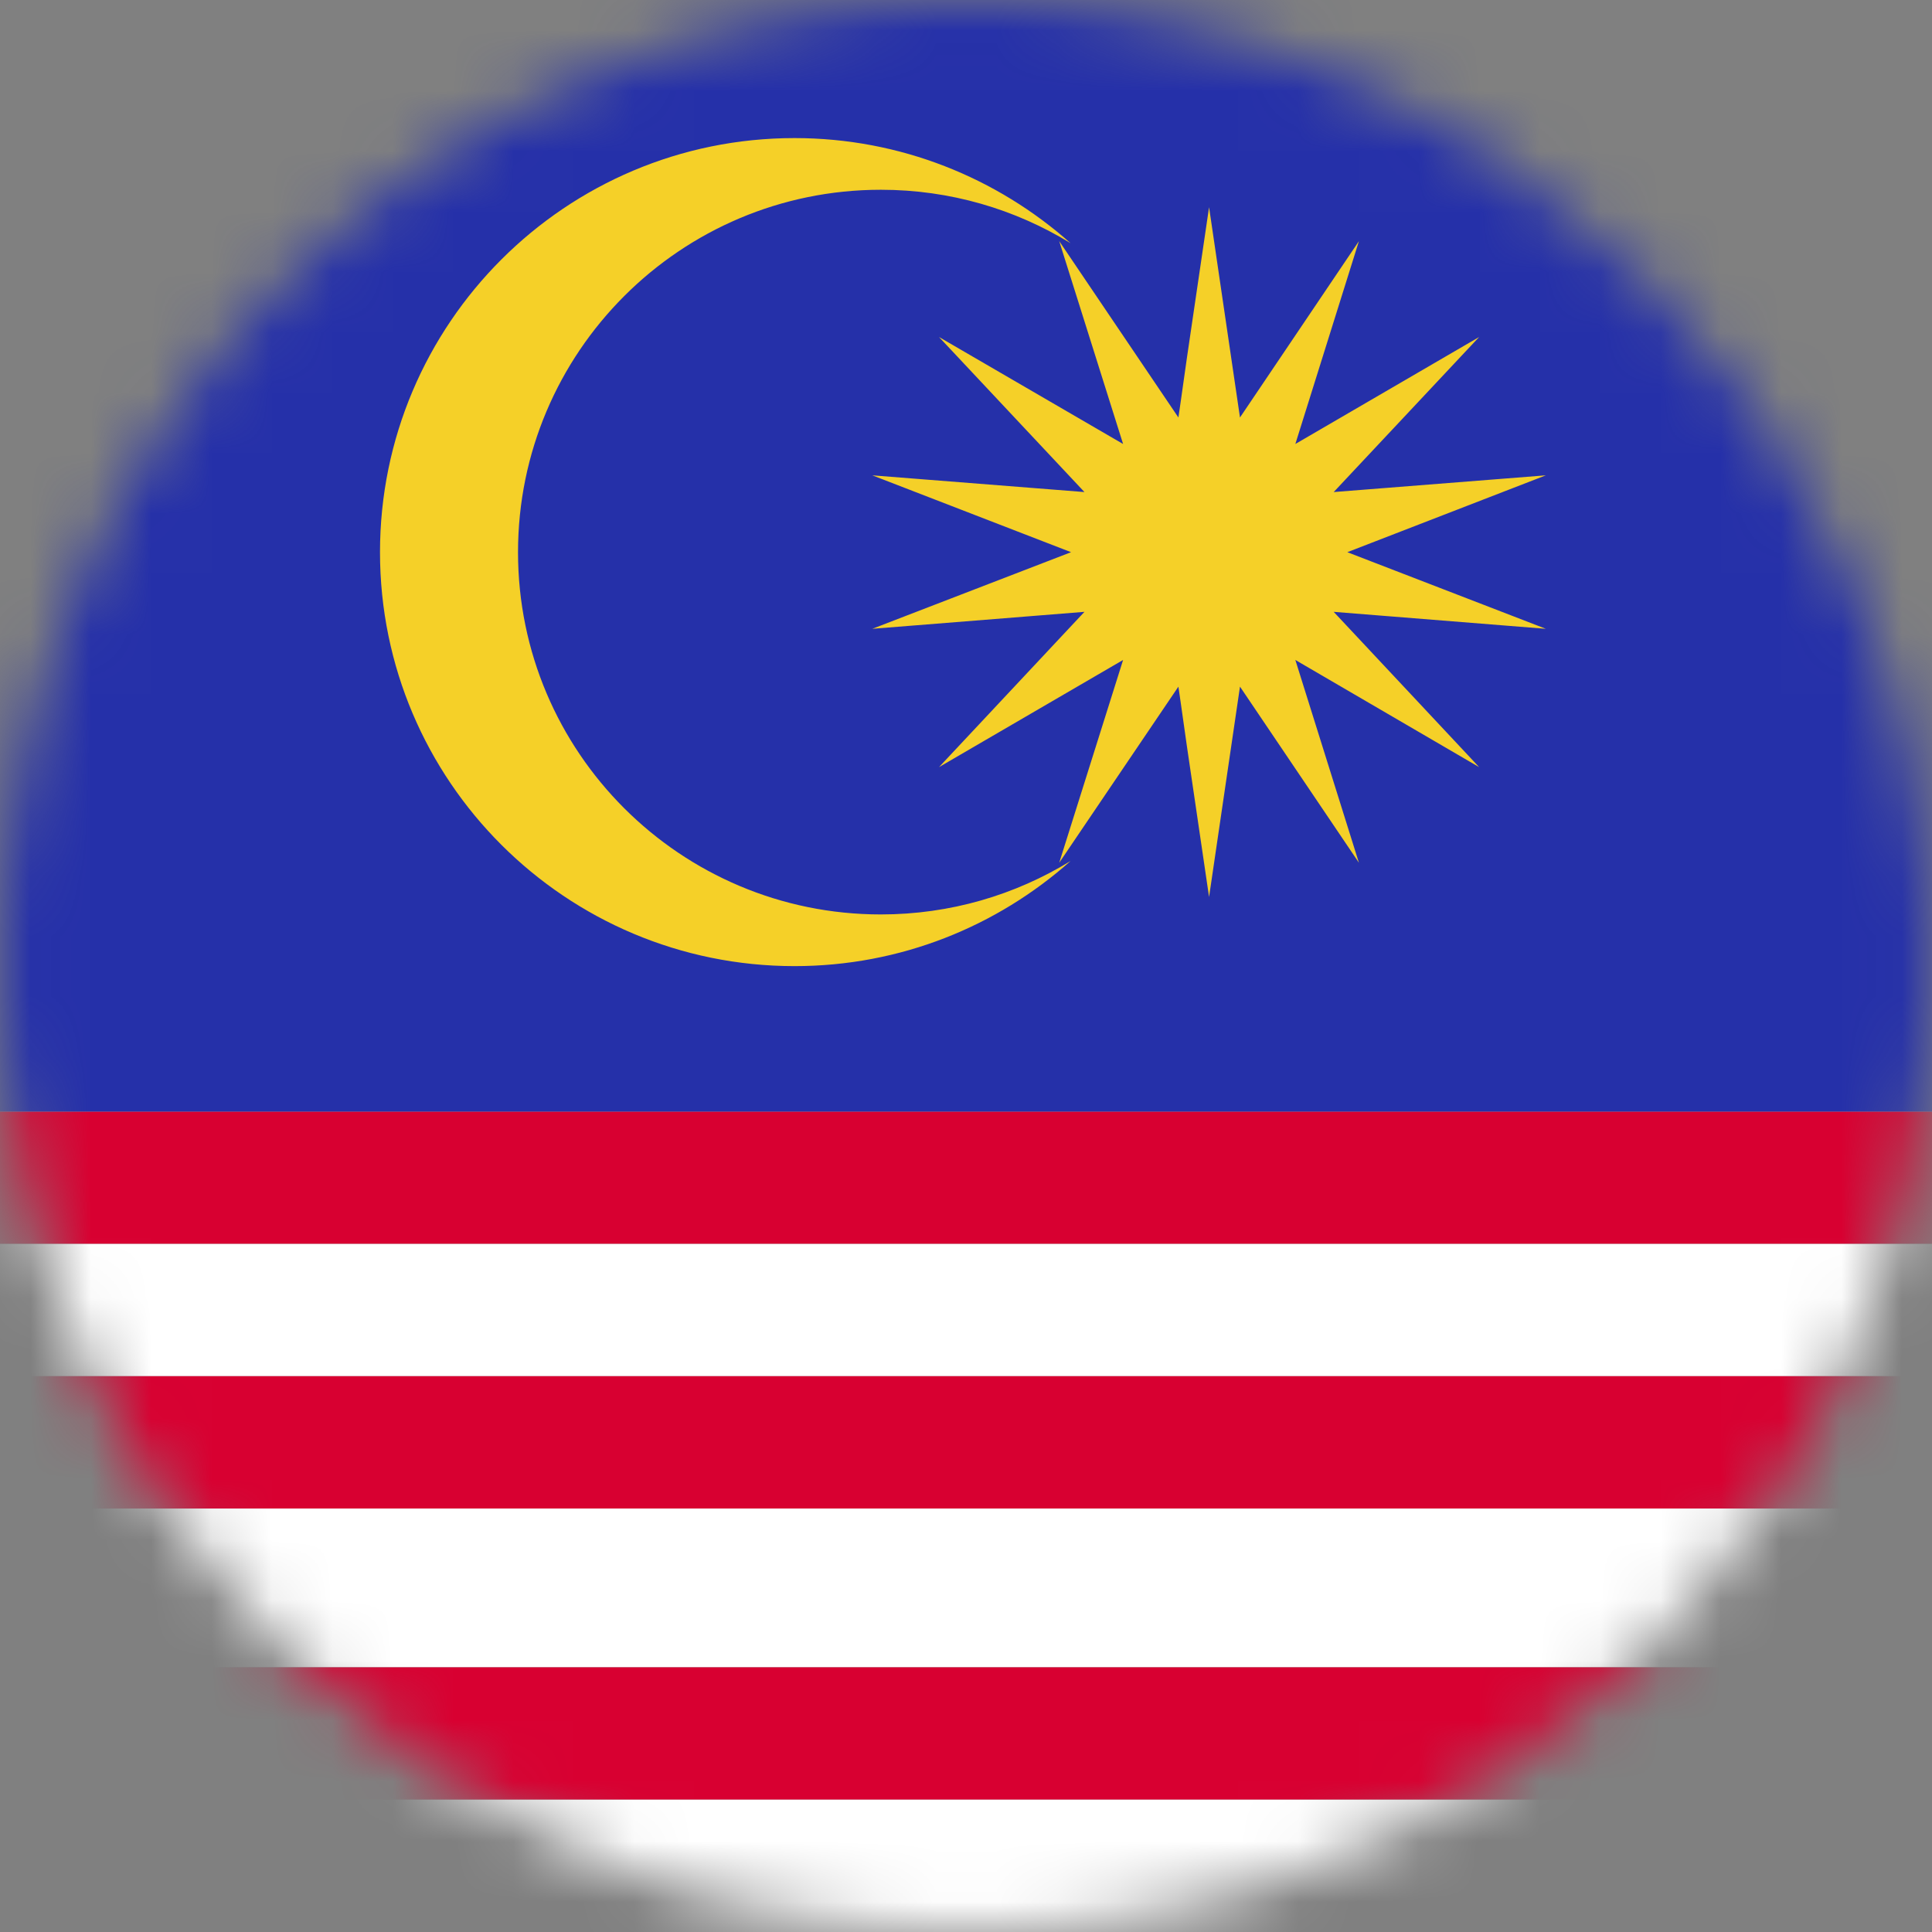
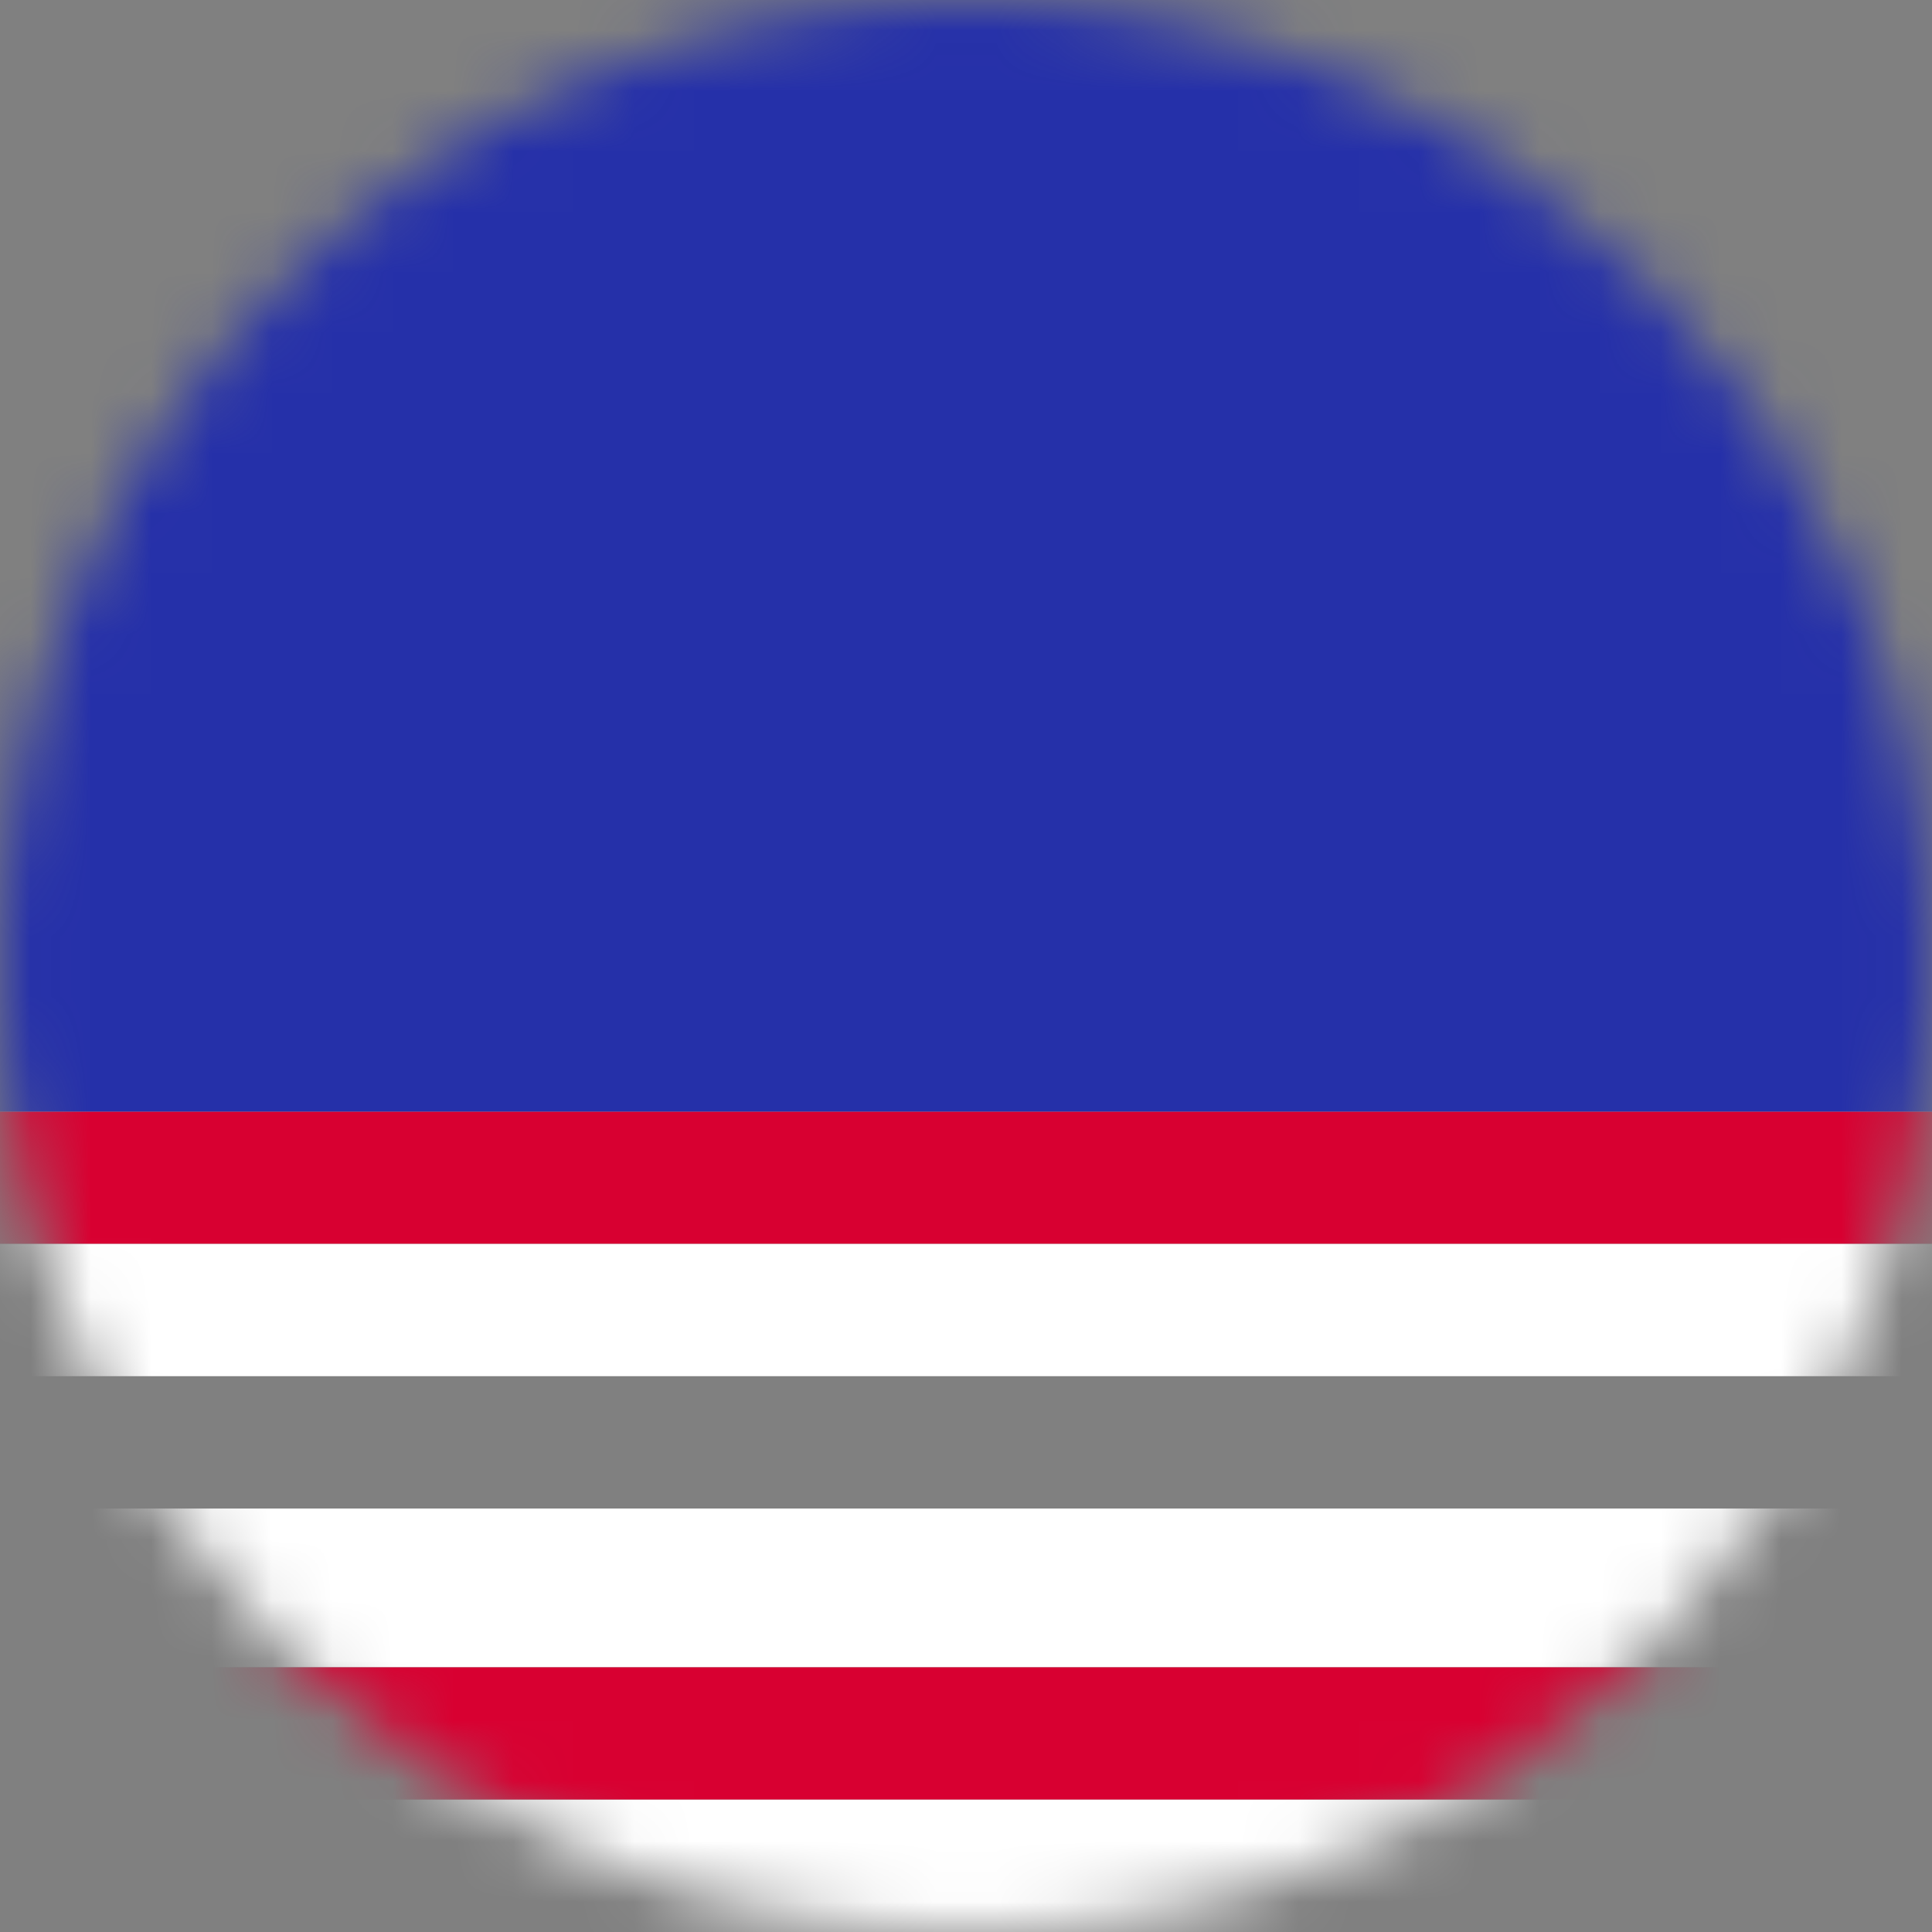
<svg xmlns="http://www.w3.org/2000/svg" width="32" height="32" viewBox="0 0 32 32" fill="none">
  <rect x="0" y="0" width="32" height="32" fill="#808080" stroke="none" />
  <mask id="mask0_1174_3432" style="mask-type:alpha" maskUnits="userSpaceOnUse" x="0" y="0" width="32" height="32">
    <circle cx="16" cy="16" r="16" fill="#D9D9D9" />
  </mask>
  <g mask="url(#mask0_1174_3432)">
-     <path d="M32 0H0V2.192H32V0Z" fill="#D80031" />
    <path d="M32 2.192H0V4.384H32V2.192Z" fill="white" />
    <path d="M32 4.384H0V7.014H32V4.384Z" fill="#D80031" />
    <path d="M32 7.014H0V9.205H32V7.014Z" fill="white" />
    <path d="M32 9.206H0V11.397H32V9.206Z" fill="#D80031" />
    <path d="M32 11.397H0V13.589H32V11.397Z" fill="white" />
    <path d="M32 13.589H0V15.781H32V13.589Z" fill="#D80031" />
    <path d="M32 15.781H0V18.411H32V15.781Z" fill="white" />
    <path d="M32 18.411H0V20.603H32V18.411Z" fill="#D80031" />
    <path d="M32 20.603H0V22.794H32V20.603Z" fill="white" />
-     <path d="M32 22.794H0V24.986H32V22.794Z" fill="#D80031" />
+     <path d="M32 22.794H0V24.986V22.794Z" fill="#D80031" />
    <path d="M32 24.986H0V27.616H32V24.986Z" fill="white" />
    <path d="M32 27.616H0V29.808H32V27.616Z" fill="#D80031" />
    <path d="M32 29.808H0V32H32V29.808Z" fill="white" />
    <path d="M32 0H0V18.411H32V0Z" fill="#2530A9" />
-     <path fill-rule="evenodd" clip-rule="evenodd" d="M14.589 3.143C11.271 3.143 8.58 5.834 8.58 9.147C8.58 12.459 11.271 15.146 14.589 15.146C15.74 15.146 16.815 14.823 17.732 14.261C16.516 15.342 14.917 16.002 13.16 16.002C9.369 16.002 6.294 12.932 6.294 9.147C6.294 5.361 9.369 2.287 13.16 2.287C14.913 2.287 16.516 2.947 17.732 4.028C16.815 3.466 15.74 3.143 14.589 3.143ZM25.604 7.873L22.316 9.146L25.604 10.415L22.09 10.134L24.499 12.706L21.455 10.931L22.508 14.29L20.538 11.373L20.026 14.857L19.659 12.361L19.557 11.642L19.518 11.373L17.544 14.29L18.602 10.931L15.553 12.706L17.962 10.134L14.448 10.415L17.74 9.146L14.448 7.873L17.962 8.15L15.553 5.582L18.602 7.354L17.544 3.994L19.518 6.915L19.557 6.647L19.659 5.927L20.026 3.432L20.538 6.915L22.508 3.994L21.455 7.354L24.499 5.582L22.09 8.15L25.604 7.873Z" fill="#F5D028" />
  </g>
</svg>